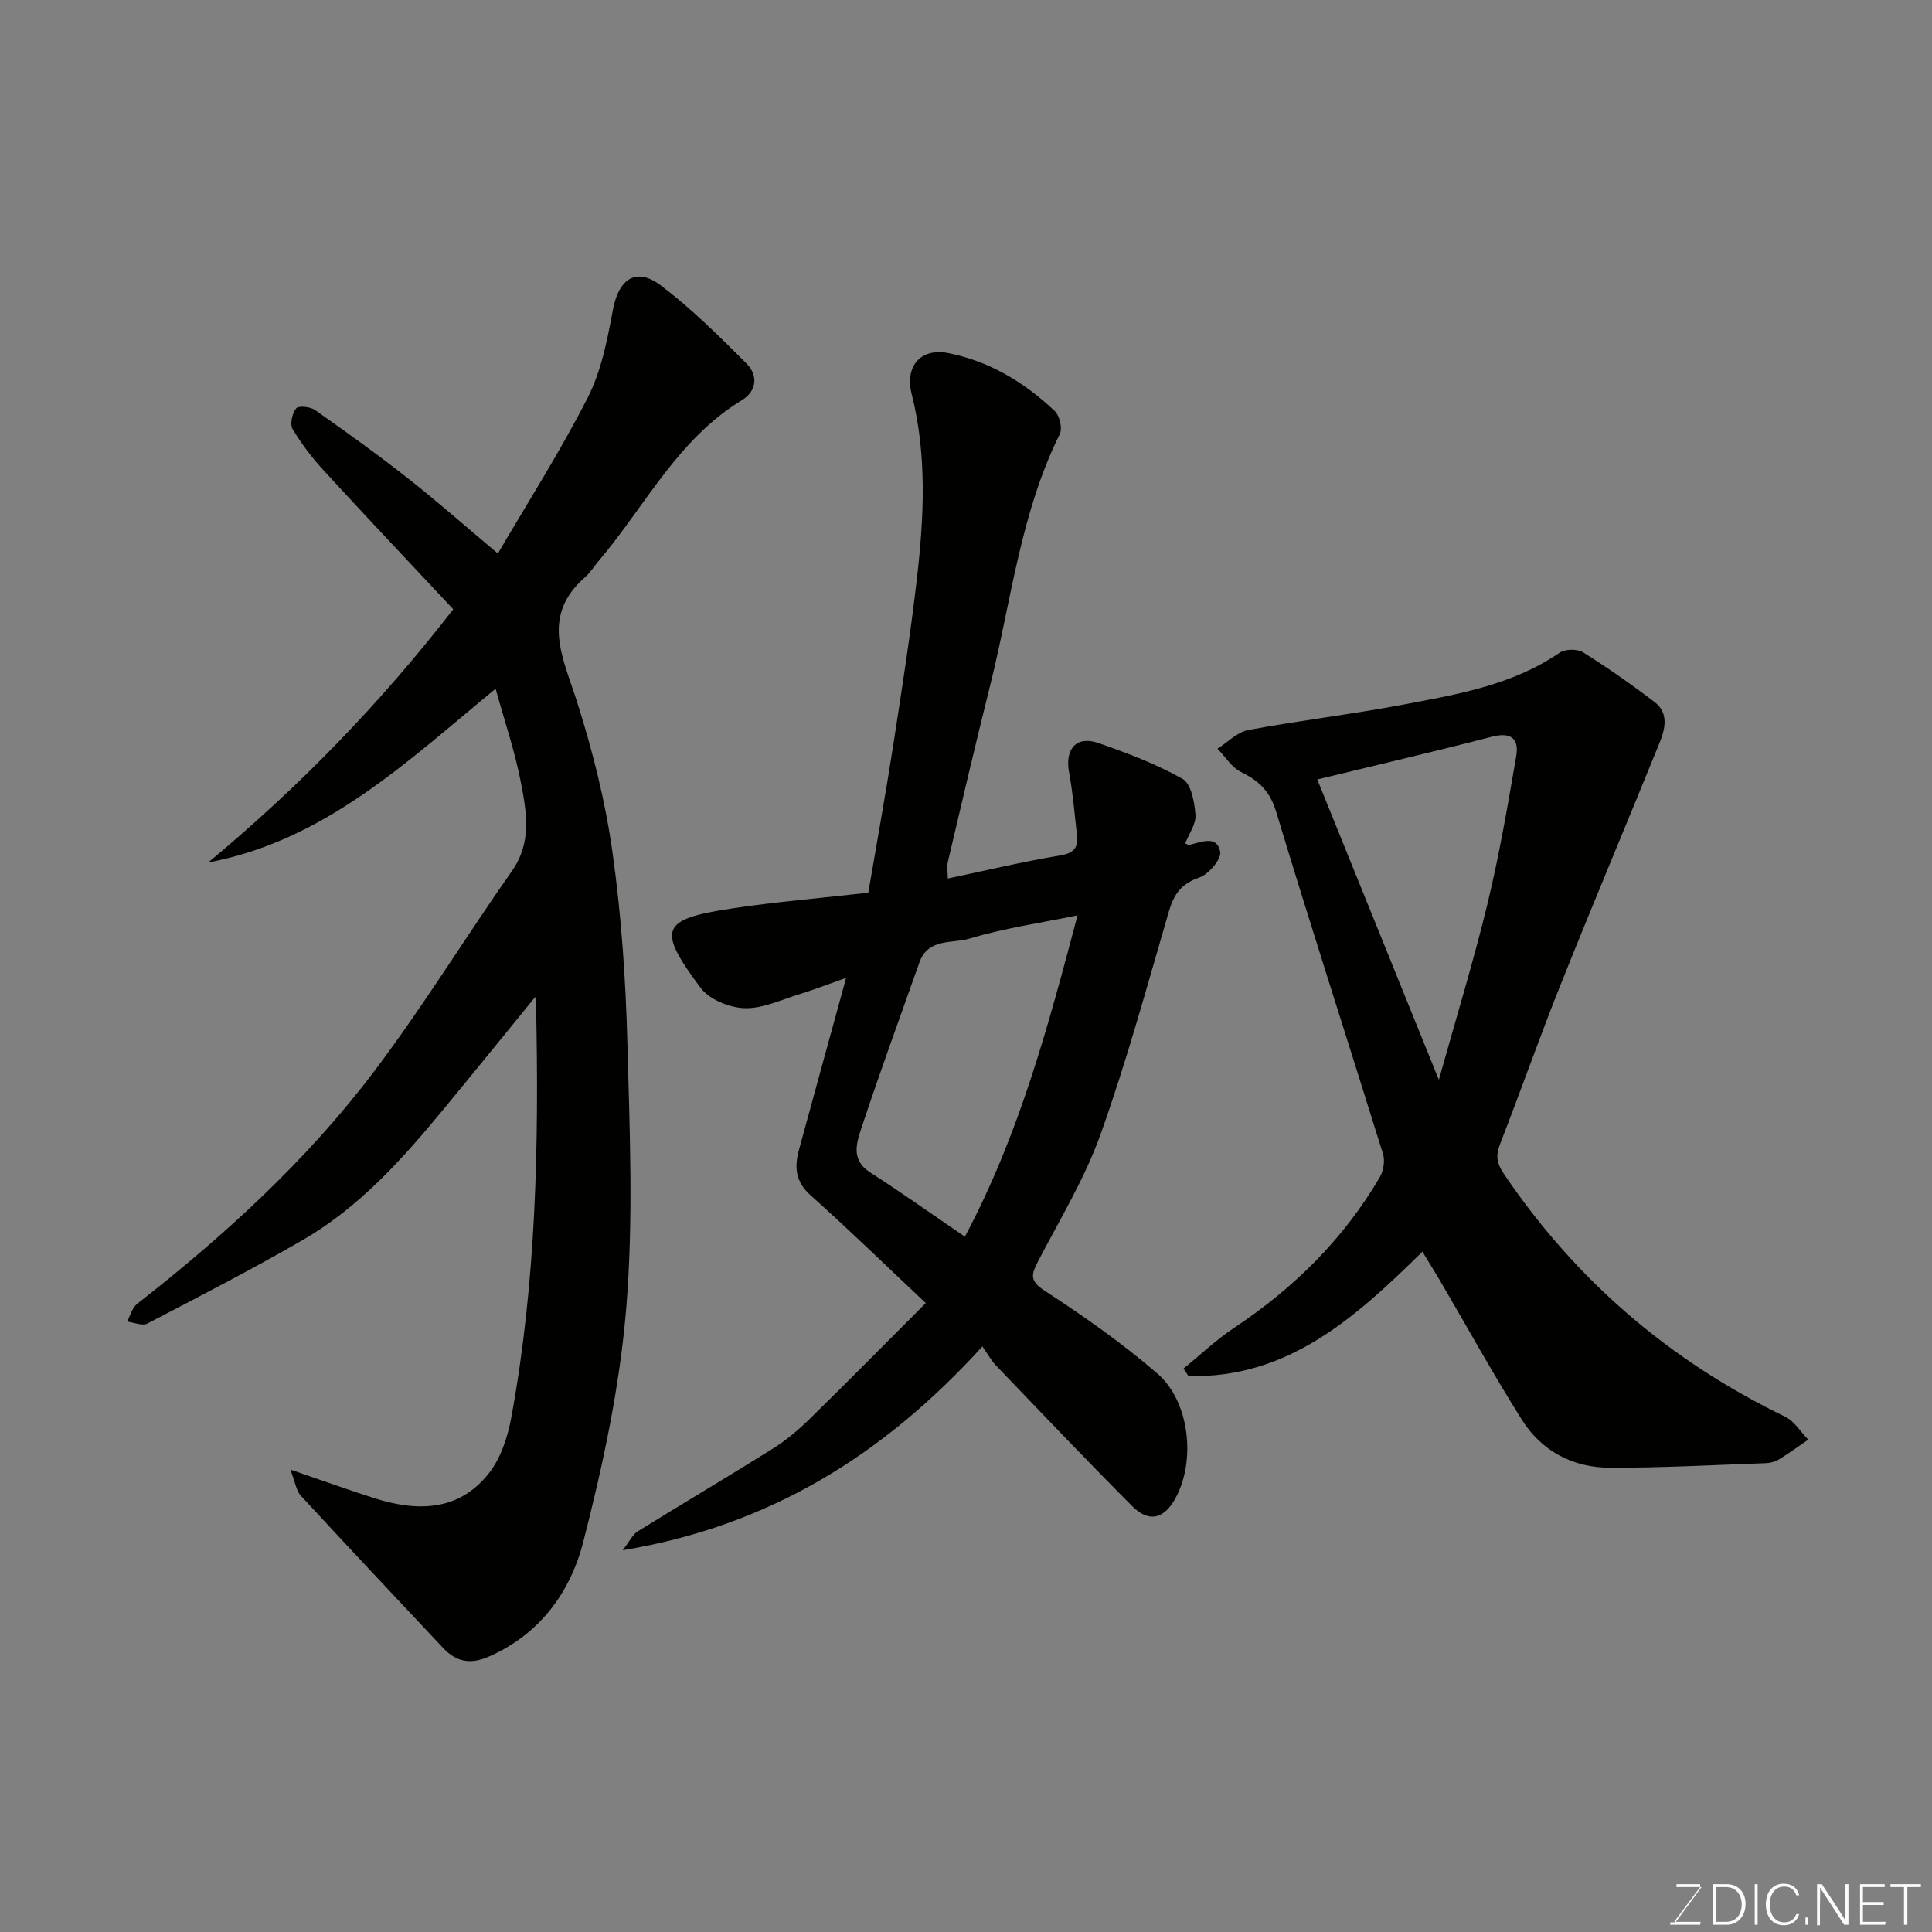
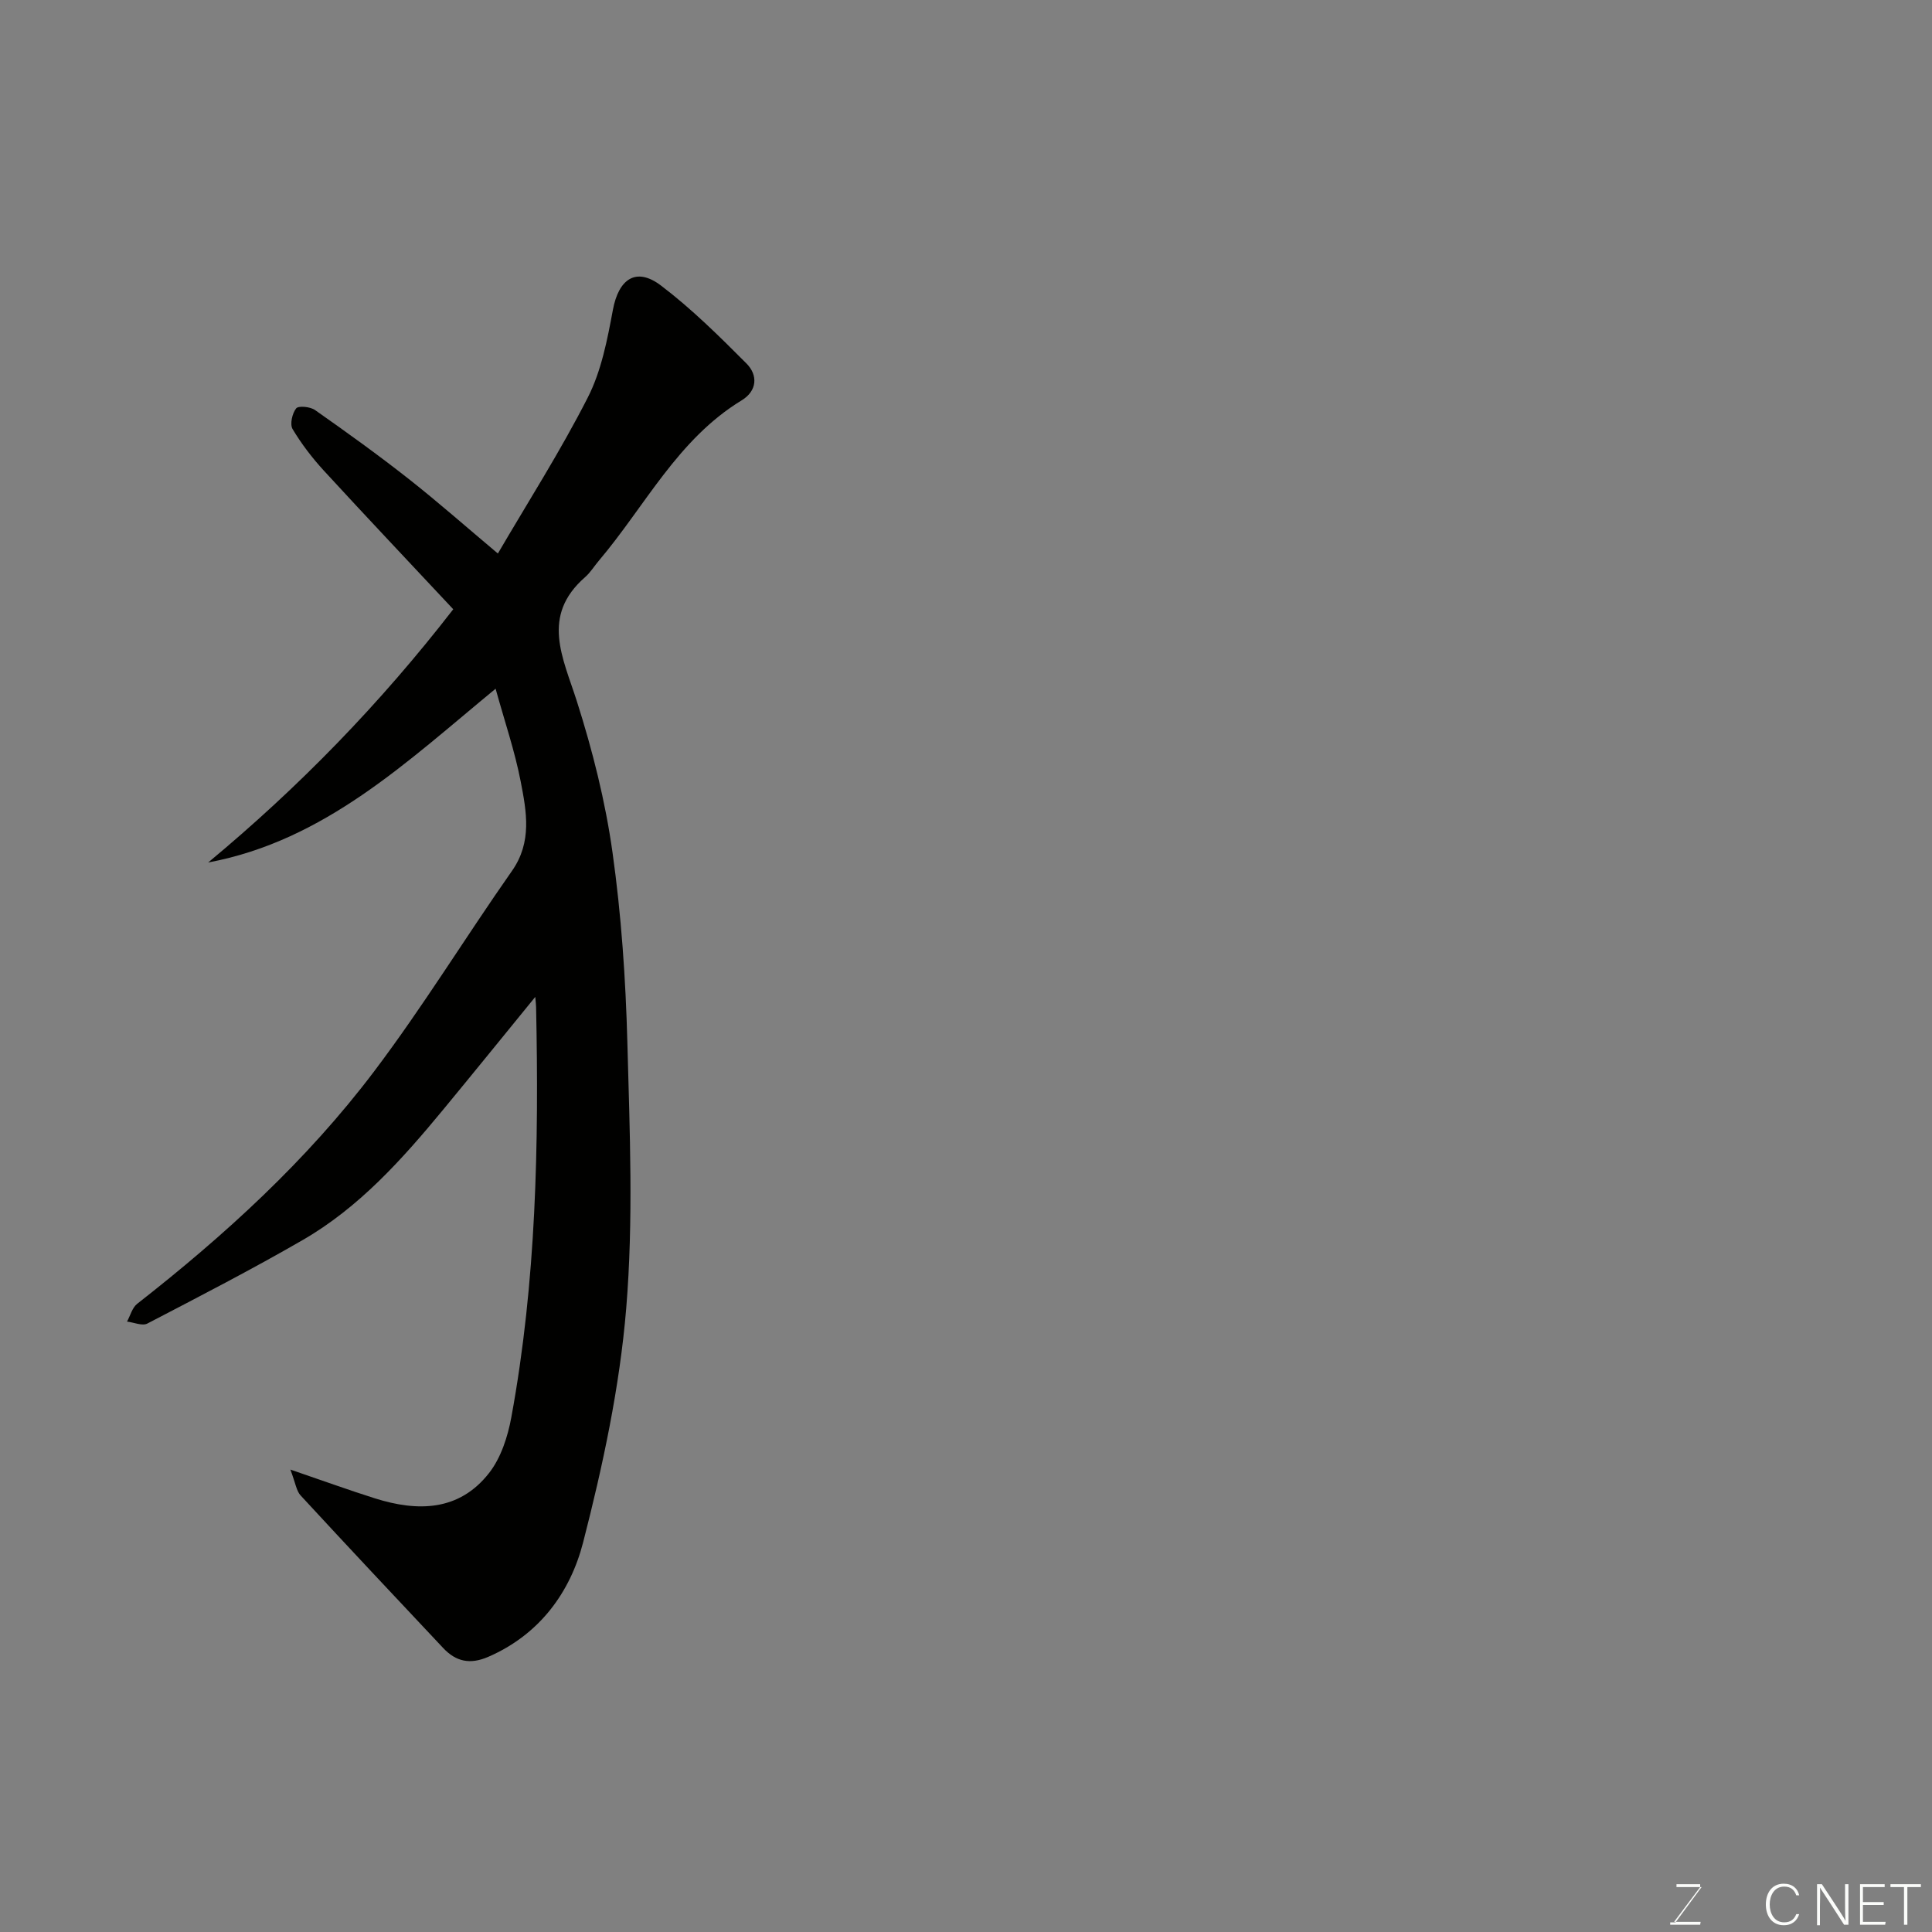
<svg xmlns="http://www.w3.org/2000/svg" enable-background="new 0 0 400 400" viewBox="0 0 400 400">
  <rect x="0" y="0" width="400" height="400" fill="#808080" stroke="none" />
  <path d="m60.12 304.26c6.88 2.35 12.16 4.27 17.51 5.96 8.85 2.79 17.42 2.68 23.62-5.24 2.47-3.15 3.88-7.54 4.62-11.57 5.16-28.09 5.72-56.48 5.12-84.94-.01-.59-.1-1.18-.17-2.07-6.55 8.03-12.78 15.73-19.08 23.36-8.49 10.28-17.38 20.22-29.06 26.97-10.54 6.09-21.38 11.68-32.18 17.3-1.05.54-2.78-.24-4.2-.41.68-1.24 1.07-2.86 2.09-3.67 18.16-14.2 35.14-29.7 49.05-48.11 10.12-13.39 18.91-27.77 28.56-41.53 4.2-5.99 3.01-12.28 1.81-18.48-1.22-6.33-3.34-12.49-5.2-19.24-18.31 15.07-35.31 31.44-59.51 35.98 18.77-15.58 35.58-32.85 50.74-52.43-8.82-9.43-17.88-19-26.79-28.7-2.42-2.64-4.64-5.54-6.47-8.6-.6-1-.08-3.26.74-4.29.47-.59 2.93-.35 3.91.35 6.55 4.6 13.06 9.28 19.35 14.23 6.21 4.89 12.14 10.13 18.5 15.47 6.16-10.55 12.93-21.14 18.61-32.29 2.81-5.51 4.05-11.96 5.2-18.14 1.19-6.43 4.81-8.96 9.96-5.05 6.34 4.81 12.07 10.49 17.71 16.15 2.38 2.39 2.23 5.65-1.01 7.62-13.25 8.06-19.98 21.89-29.56 33.19-.96 1.13-1.75 2.45-2.85 3.41-9.22 8.06-4.59 16.65-1.7 25.72 3.24 10.18 5.89 20.69 7.37 31.25 1.83 13.01 2.73 26.22 3.08 39.37.49 18.35 1.27 36.82-.24 55.06-1.35 16.31-4.84 32.59-8.93 48.48-2.66 10.31-9.02 19.06-19.63 23.66-3.77 1.64-6.69.99-9.33-1.82-9.87-10.49-19.73-20.98-29.5-31.57-.89-.93-1.06-2.54-2.14-5.38z" fill="#010100" />
-   <path d="m196.23 181.89c7.97-1.68 15.55-3.5 23.22-4.77 2.85-.47 3.82-1.58 3.53-4.16-.49-4.39-.85-8.8-1.65-13.13-.88-4.76 1.54-7.57 6.05-6 5.97 2.08 11.98 4.33 17.46 7.43 1.78 1.01 2.48 4.85 2.67 7.46.14 1.9-1.35 3.92-2.12 5.89.24.09.57.37.84.31 2.45-.53 5.71-2.11 6.4 1.42.3 1.52-2.41 4.7-4.36 5.36-3.73 1.27-5.23 3.46-6.27 7.01-4.51 15.45-8.74 31.02-14.15 46.16-3.27 9.15-8.44 17.63-12.95 26.31-1.39 2.69-1.78 4 1.41 6.07 8.07 5.25 16.01 10.83 23.28 17.1 6.73 5.8 8.01 18.05 3.81 25.78-2.37 4.37-5.51 5.19-8.99 1.7-9.54-9.57-18.85-19.37-28.21-29.12-.91-.95-1.56-2.16-2.81-3.94-20.34 22.36-43.95 37.15-74.48 42.19 1.49-1.92 2.08-3.26 3.11-3.9 9.28-5.76 18.69-11.31 27.95-17.11 2.76-1.73 5.32-3.88 7.65-6.16 7.98-7.81 15.82-15.77 24.05-24-8.36-7.87-15.96-15.27-23.87-22.34-3.13-2.8-3.35-5.83-2.39-9.36 3.14-11.53 6.32-23.05 9.77-35.63-3.84 1.35-6.8 2.5-9.83 3.43-3.72 1.14-7.53 2.98-11.25 2.84-3.12-.11-7.24-1.8-9.04-4.2-9.08-12.16-8.25-14.19 6.18-16.4 9.23-1.41 18.57-2.17 28.53-3.3 1.71-10.06 3.57-20.27 5.16-30.52 1.78-11.47 3.57-22.95 4.9-34.47 1.47-12.79 2.12-25.62-1.09-38.31-1.43-5.67 1.86-9.55 7.57-8.43 8.54 1.68 15.81 6.08 22.07 12.01 1 .95 1.62 3.57 1.05 4.74-8.18 16.45-10.06 34.62-14.44 52.1-3.04 12.15-5.89 24.35-8.76 36.54-.21 1.02 0 2.17 0 3.4zm3.54 74.15c11.37-21.37 17.31-43.88 23.33-66.53-7.82 1.61-15.24 2.66-22.33 4.81-3.55 1.08-8.61-.15-10.4 4.9-4.01 11.33-8.15 22.62-11.92 34.03-1.04 3.15-2.45 6.8 1.7 9.48 6.56 4.22 12.92 8.74 19.62 13.31z" fill="#010100" />
-   <path d="m294.5 259.14c-13.85 13.63-27.83 26.28-48.44 25.76-.34-.52-.69-1.03-1.03-1.55 3.46-2.81 6.72-5.93 10.42-8.39 12.36-8.22 22.69-18.37 30.21-31.22.78-1.32 1.12-3.43.67-4.86-7.33-23.61-14.97-47.13-22.11-70.8-1.29-4.28-3.57-6.42-7.27-8.24-1.95-.96-3.27-3.18-4.88-4.83 2.11-1.33 4.07-3.43 6.35-3.86 10.58-1.98 21.3-3.23 31.88-5.23 11.32-2.14 22.77-4.03 32.63-10.8 1.14-.78 3.65-.79 4.83-.06 5.1 3.2 10.06 6.66 14.85 10.33 2.9 2.23 2.16 5.52 1 8.36-6.78 16.71-13.79 33.33-20.49 50.08-4.35 10.87-8.23 21.93-12.48 32.85-.96 2.46-.9 3.97.76 6.42 14.9 22.01 34.29 38.65 58.19 50.21 1.91.93 3.21 3.14 4.79 4.75-1.99 1.36-3.94 2.8-6 4.05-.79.49-1.82.78-2.76.82-10.76.38-21.53.97-32.3.95-7.66-.02-14.14-3.43-18.24-9.94-5.99-9.52-11.43-19.38-17.11-29.09-1.07-1.79-2.19-3.59-3.47-5.71zm3.4-35.58c3.6-12.88 7.18-24.54 10.05-36.37 2.45-10.11 4.21-20.41 5.97-30.67.62-3.62-1.12-5-5.04-3.99-11.9 3.08-23.87 5.87-36.15 8.85 8.34 20.62 16.5 40.77 25.17 62.18z" fill="#010100" />
  <g fill="#fbfcfa">
    <path d="m346.9 398 5.4-7.3h-5.2v-.6h4.9v.6l-5.4 7.2h5.5l-.1.6h-6.2v-.5z" />
-     <path d="m354.7 390.1h2.8c2.3 0 3.9 1.6 3.9 4.1s-1.6 4.3-3.9 4.3h-2.8zm.6 7.8h2c2.2 0 3.3-1.6 3.3-3.6 0-1.8-1-3.6-3.3-3.6h-2z" />
-     <path d="m363.9 390.1v8.4h-.6v-8.4z" />
    <path d="m372.5 396.3c-.4 1.3-1.4 2.3-3.2 2.3-2.4 0-3.7-1.9-3.7-4.3 0-2.3 1.2-4.3 3.7-4.3 1.8 0 2.9 1 3.2 2.4h-.6c-.4-1.1-1.1-1.8-2.5-1.8-2.1 0-3 1.9-3 3.7s.9 3.7 3 3.7c1.4 0 2.1-.7 2.5-1.7z" />
-     <path d="m373.8 398.5v-1.5h.6v1.5z" />
    <path d="m376.2 398.5v-8.4h1c1.3 2 4.4 6.6 4.9 7.6-.1-1.2-.1-2.4-.1-3.8v-3.8h.7v8.4h-.9c-1.2-1.9-4.4-6.8-5-7.7.1 1.1 0 2.3 0 3.9v3.9h-.6z" />
    <path d="m390 394.4h-4.3v3.5h4.7l-.1.6h-5.2v-8.4h5.1v.6h-4.5v3.1h4.3z" />
    <path d="m394.2 390.7h-2.8v-.6h6.3v.6h-2.8v7.8h-.7z" />
  </g>
</svg>